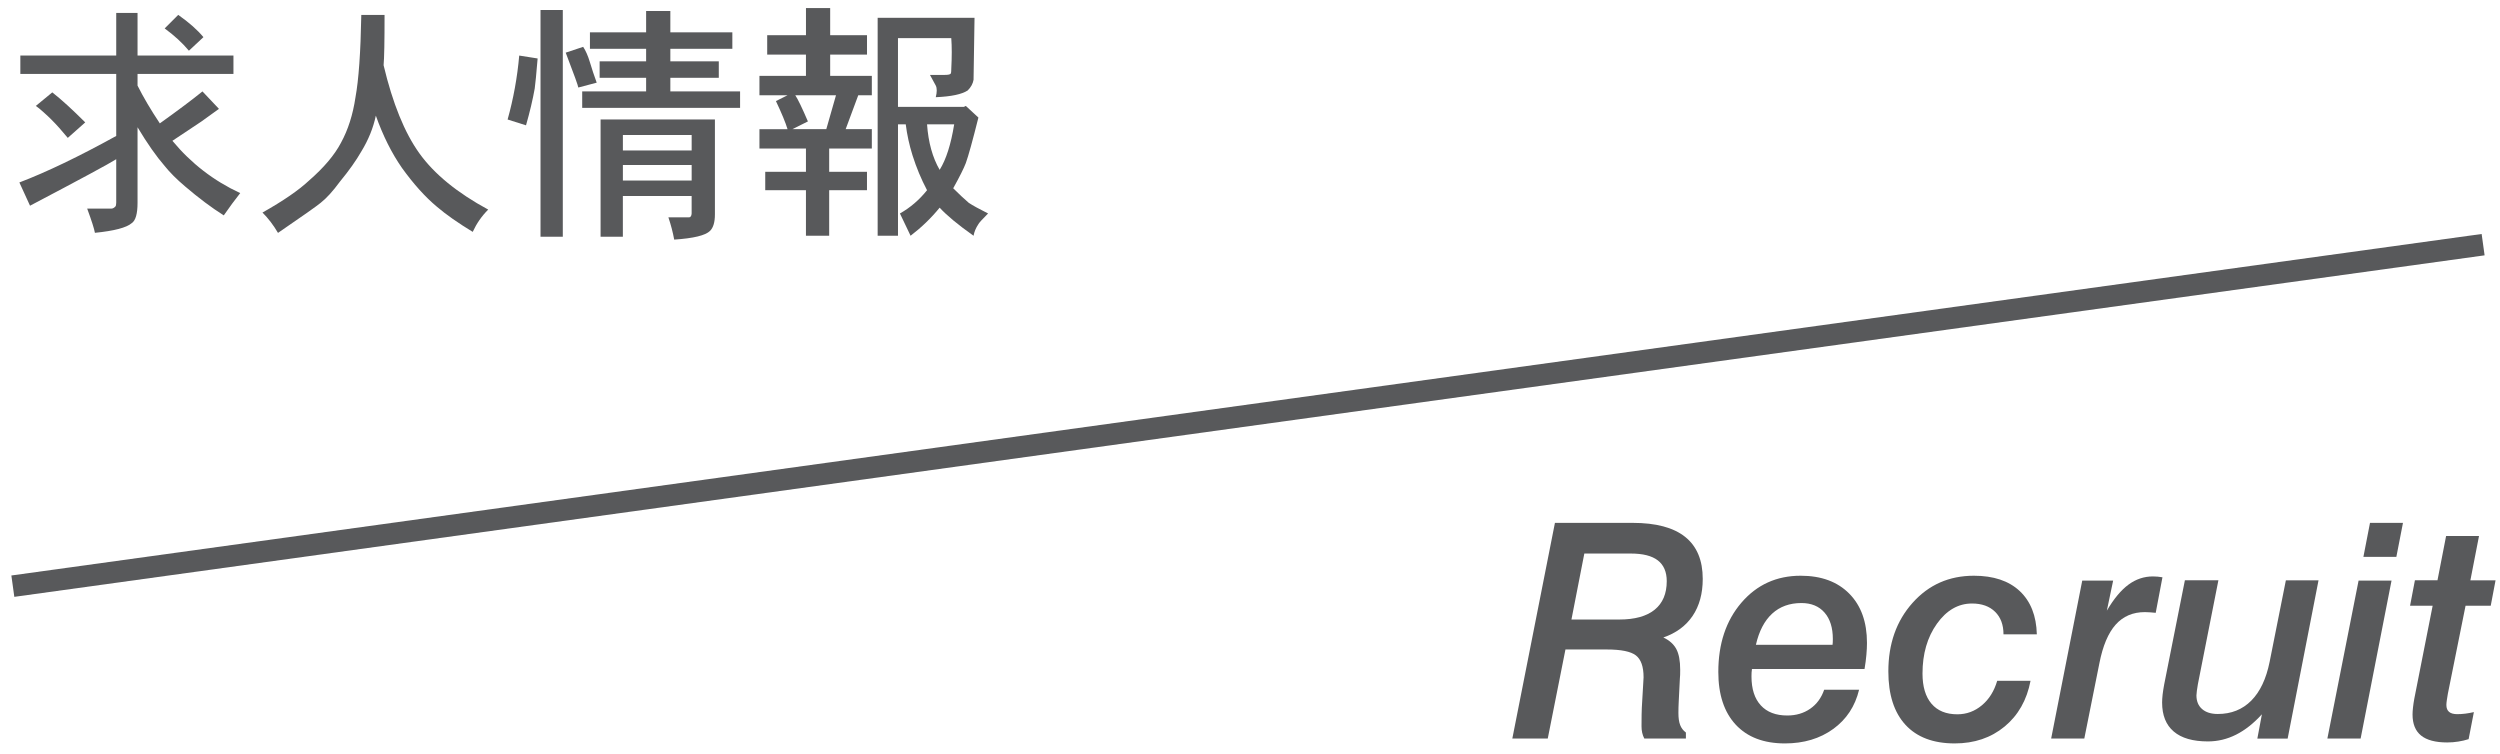
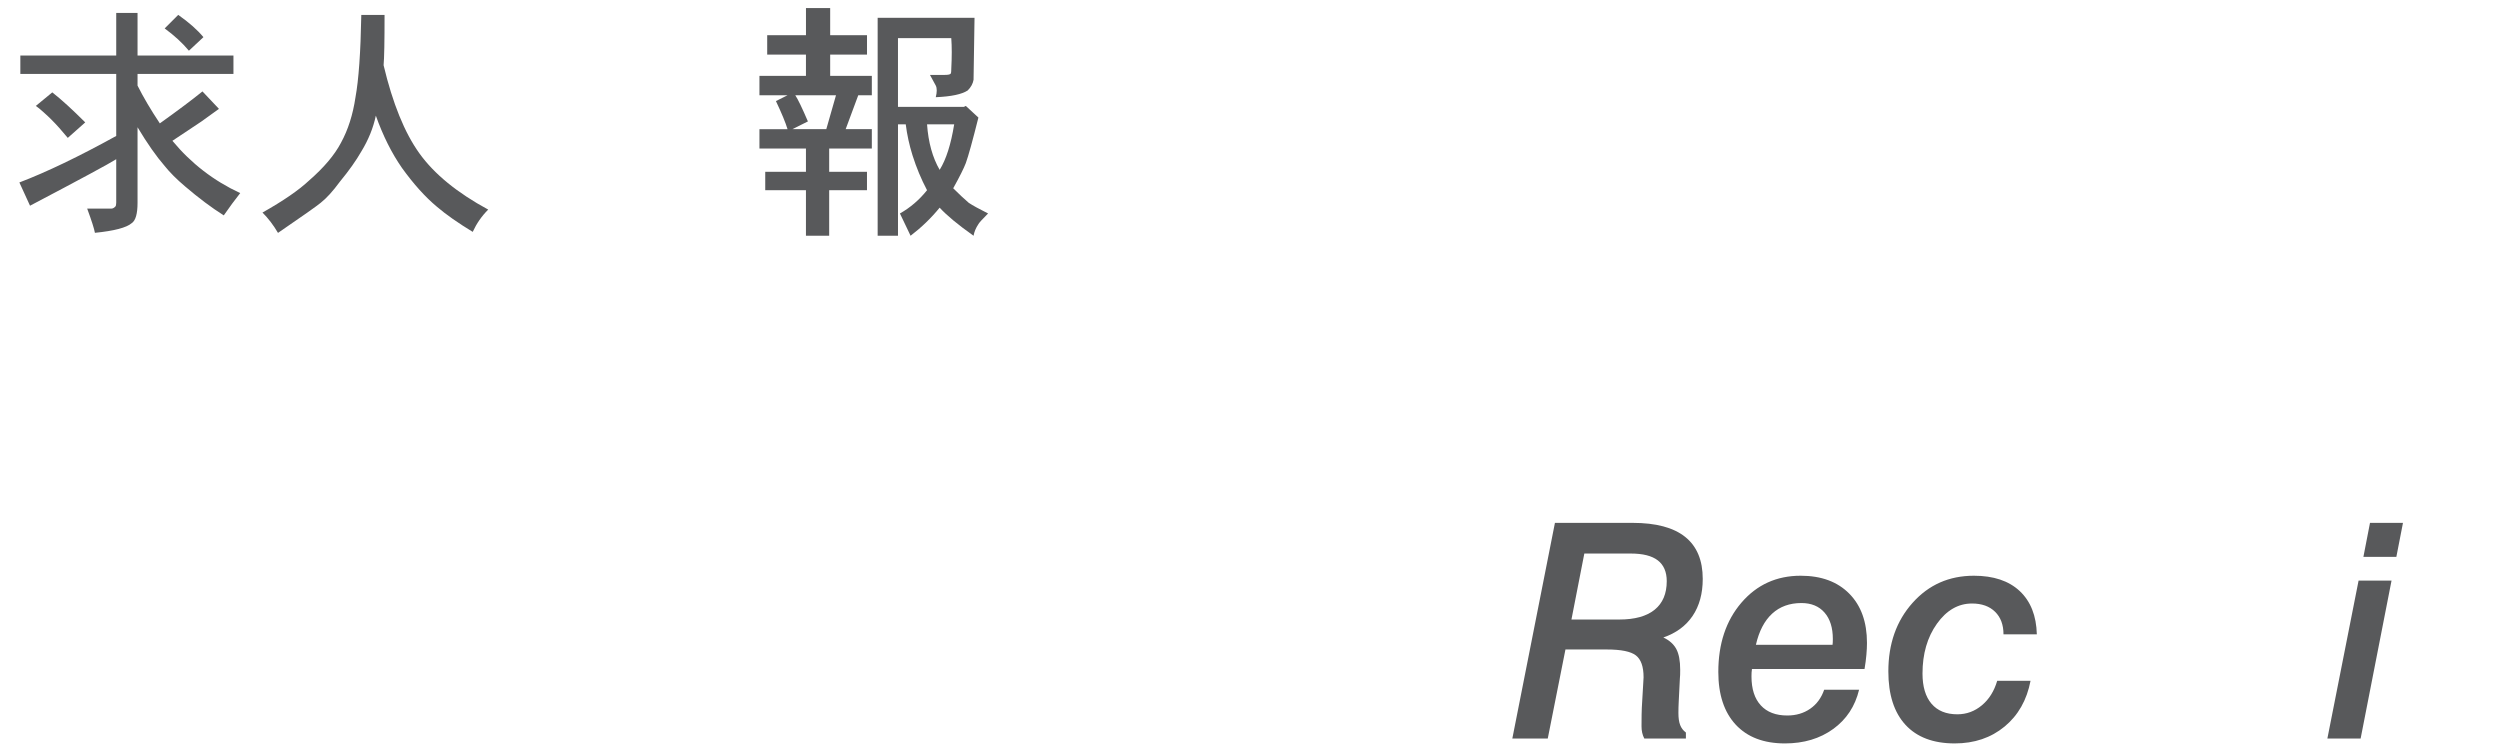
<svg xmlns="http://www.w3.org/2000/svg" version="1.1" width="116" height="35" viewBox="-0.553 -0.375 116 35" enable-background="new -0.553 -0.375 116 35" xml:space="preserve">
  <defs>
</defs>
  <g>
    <g>
      <path fill="#58595B" d="M71.596,23.886h3.605c1.082,0,1.896,0.217,2.438,0.651c0.544,0.435,0.815,1.085,0.815,1.95    c0,0.679-0.156,1.25-0.469,1.715c-0.313,0.464-0.766,0.798-1.359,1.002c0.281,0.131,0.481,0.311,0.602,0.537    s0.18,0.547,0.18,0.964c0,0.104-0.001,0.184-0.003,0.238c-0.003,0.054-0.006,0.106-0.011,0.156l-0.054,1.081    c-0.005,0.095-0.009,0.187-0.011,0.275c-0.002,0.088-0.003,0.173-0.003,0.254c0,0.231,0.026,0.418,0.081,0.558    c0.055,0.141,0.143,0.257,0.266,0.347v0.279h-1.93c-0.045-0.086-0.078-0.178-0.099-0.272s-0.03-0.194-0.03-0.299    c0-0.235,0.001-0.413,0.004-0.534c0.002-0.119,0.005-0.229,0.01-0.329l0.067-1.155c0-0.027,0.003-0.069,0.007-0.126    c0.005-0.057,0.007-0.099,0.007-0.126c0-0.494-0.118-0.832-0.356-1.016c-0.237-0.184-0.689-0.275-1.354-0.275h-1.915l-0.821,4.133    h-1.644L71.596,23.886z M72.96,25.308l-0.598,3.063h2.221c0.72,0,1.267-0.152,1.64-0.455c0.374-0.304,0.561-0.745,0.561-1.324    c0-0.43-0.139-0.752-0.414-0.965c-0.276-0.213-0.695-0.318-1.257-0.318H72.96z" />
-       <path fill="#58595B" d="M85.961,30.667h-5.223c-0.01,0.059-0.016,0.114-0.018,0.166c-0.003,0.053-0.004,0.112-0.004,0.181    c0,0.58,0.144,1.026,0.432,1.34s0.697,0.47,1.228,0.47c0.408,0,0.763-0.104,1.064-0.313c0.302-0.209,0.518-0.503,0.649-0.883h1.62    c-0.186,0.77-0.586,1.377-1.202,1.822c-0.615,0.446-1.362,0.67-2.24,0.67c-0.982,0-1.743-0.291-2.282-0.87    c-0.538-0.58-0.808-1.396-0.808-2.446c0-1.31,0.357-2.381,1.072-3.215c0.716-0.834,1.633-1.25,2.75-1.25    c0.955,0,1.707,0.277,2.255,0.832s0.821,1.316,0.821,2.286c0,0.168-0.009,0.351-0.027,0.55    C86.031,30.208,86.002,30.427,85.961,30.667z M84.477,29.542c0.005-0.032,0.008-0.067,0.01-0.105    c0.003-0.039,0.004-0.092,0.004-0.16c0-0.525-0.129-0.936-0.387-1.23s-0.615-0.441-1.072-0.441c-0.548,0-1,0.164-1.357,0.492    c-0.358,0.329-0.609,0.811-0.754,1.445H84.477z" />
+       <path fill="#58595B" d="M85.961,30.667h-5.223c-0.01,0.059-0.016,0.114-0.018,0.166c-0.003,0.053-0.004,0.112-0.004,0.181    c0,0.58,0.144,1.026,0.432,1.34s0.697,0.47,1.228,0.47c0.408,0,0.763-0.104,1.064-0.313c0.302-0.209,0.518-0.503,0.649-0.883h1.62    c-0.186,0.77-0.586,1.377-1.202,1.822c-0.615,0.446-1.362,0.67-2.24,0.67c-0.982,0-1.743-0.291-2.282-0.87    c-0.538-0.58-0.808-1.396-0.808-2.446c0-1.31,0.357-2.381,1.072-3.215c0.716-0.834,1.633-1.25,2.75-1.25    c0.955,0,1.707,0.277,2.255,0.832s0.821,1.316,0.821,2.286c0,0.168-0.009,0.351-0.027,0.55    C86.031,30.208,86.002,30.427,85.961,30.667M84.477,29.542c0.005-0.032,0.008-0.067,0.01-0.105    c0.003-0.039,0.004-0.092,0.004-0.16c0-0.525-0.129-0.936-0.387-1.23s-0.615-0.441-1.072-0.441c-0.548,0-1,0.164-1.357,0.492    c-0.358,0.329-0.609,0.811-0.754,1.445H84.477z" />
      <path fill="#58595B" d="M93.956,29.058h-1.547c0-0.443-0.13-0.792-0.391-1.047c-0.261-0.256-0.617-0.383-1.07-0.383    c-0.639,0-1.182,0.313-1.628,0.938c-0.446,0.626-0.669,1.396-0.669,2.313c0,0.607,0.14,1.074,0.418,1.4s0.679,0.49,1.199,0.49    c0.426,0,0.806-0.14,1.138-0.418c0.334-0.278,0.57-0.657,0.711-1.137h1.547c-0.172,0.896-0.574,1.604-1.206,2.125    s-1.403,0.781-2.313,0.781c-0.993,0-1.754-0.288-2.284-0.863c-0.53-0.576-0.795-1.402-0.795-2.48c0-1.282,0.375-2.343,1.125-3.181    c0.749-0.839,1.697-1.257,2.844-1.257c0.91,0,1.619,0.236,2.127,0.711C93.668,27.525,93.934,28.195,93.956,29.058z" />
-       <path fill="#58595B" d="M99.785,26.411l-0.313,1.649c-0.091-0.009-0.178-0.017-0.262-0.023c-0.083-0.007-0.164-0.01-0.24-0.01    c-0.558,0-1.009,0.193-1.355,0.58c-0.346,0.387-0.599,0.986-0.757,1.796l-0.699,3.491h-1.538l1.442-7.328h1.434l-0.292,1.393    c0.325-0.553,0.66-0.955,1.005-1.208c0.344-0.254,0.722-0.38,1.134-0.38c0.068,0,0.141,0.003,0.217,0.01    C99.638,26.387,99.713,26.397,99.785,26.411z" />
-       <path fill="#58595B" d="M100.826,26.55h1.555l-0.931,4.715c-0.004,0.022-0.011,0.059-0.021,0.108    c-0.04,0.231-0.063,0.403-0.067,0.517c0,0.271,0.087,0.483,0.262,0.635c0.174,0.152,0.417,0.229,0.729,0.229    c0.625,0,1.143-0.207,1.553-0.619c0.409-0.412,0.693-1.012,0.852-1.8l0.754-3.784h1.515l-1.433,7.344h-1.406l0.211-1.127    c-0.381,0.42-0.779,0.734-1.195,0.944s-0.853,0.315-1.31,0.315c-0.697,0-1.226-0.153-1.585-0.459    c-0.36-0.305-0.54-0.754-0.54-1.346c0-0.104,0.008-0.227,0.023-0.367c0.017-0.14,0.04-0.293,0.071-0.461L100.826,26.55z" />
      <path fill="#58595B" d="M108.885,26.566h1.529l-1.434,7.328h-1.543L108.885,26.566z M109.415,23.886h1.53l-0.307,1.578h-1.529    L109.415,23.886z" />
-       <path fill="#58595B" d="M112.946,24.496h1.527l-0.4,2.055h1.168l-0.224,1.18h-1.168l-0.822,4.087    c-0.018,0.1-0.033,0.197-0.047,0.292c-0.014,0.096-0.021,0.17-0.021,0.225c0,0.145,0.042,0.252,0.126,0.322    c0.083,0.07,0.209,0.105,0.377,0.105c0.121,0,0.247-0.008,0.376-0.024c0.129-0.016,0.262-0.04,0.397-0.071l-0.244,1.255    c-0.154,0.049-0.314,0.087-0.479,0.112c-0.165,0.027-0.336,0.041-0.513,0.041c-0.544,0-0.948-0.107-1.213-0.32    s-0.397-0.539-0.397-0.979c0-0.086,0.007-0.193,0.021-0.322s0.034-0.267,0.061-0.412l0.851-4.311h-1.048l0.225-1.18h1.047    L112.946,24.496z" />
    </g>
  </g>
  <g>
    <g>
      <path fill="#58595B" d="M4.84,2.203V0.225h0.989v1.978h4.45v0.854h-4.45v0.54c0.27,0.539,0.614,1.124,1.034,1.753    c0.839-0.6,1.498-1.094,1.978-1.483l0.765,0.809l-0.81,0.584L7.447,6.158c0.869,1.049,1.918,1.858,3.146,2.427    C10.354,8.885,10.1,9.23,9.83,9.619C9.261,9.26,8.661,8.81,8.031,8.271c-0.389-0.33-0.704-0.645-0.943-0.944    c-0.39-0.449-0.81-1.049-1.259-1.798v3.506c0,0.51-0.09,0.824-0.27,0.944c-0.24,0.209-0.81,0.359-1.708,0.449    c-0.03-0.18-0.15-0.554-0.359-1.124h1.123c0.061,0,0.12-0.03,0.18-0.09c0.03-0.03,0.045-0.09,0.045-0.18V7.012    c-0.329,0.21-1.663,0.929-4,2.158L0.346,8.091C1.604,7.611,3.103,6.892,4.84,5.933V3.057H0.391V2.203H4.84z M3.402,5.304    l-0.81,0.719c-0.27-0.329-0.524-0.614-0.765-0.854c-0.09-0.09-0.209-0.203-0.359-0.337C1.319,4.697,1.199,4.6,1.109,4.54    l0.764-0.629C2.293,4.24,2.803,4.705,3.402,5.304z M7.088,0.944l0.629-0.629c0.51,0.36,0.899,0.705,1.169,1.034L8.212,1.978    C7.912,1.618,7.537,1.273,7.088,0.944z" />
      <path fill="#58595B" d="M17.246,2.652c0.42,1.768,0.974,3.132,1.663,4.091s1.753,1.828,3.191,2.607    c-0.3,0.299-0.539,0.644-0.719,1.034c-0.689-0.419-1.244-0.809-1.663-1.168c-0.54-0.45-1.079-1.049-1.619-1.798    c-0.479-0.689-0.884-1.498-1.213-2.427c-0.12,0.57-0.345,1.124-0.675,1.664c-0.239,0.419-0.569,0.884-0.988,1.393    c-0.33,0.45-0.63,0.779-0.899,0.989c-0.18,0.15-0.839,0.614-1.978,1.394c-0.21-0.359-0.45-0.674-0.72-0.944    c0.959-0.54,1.679-1.034,2.158-1.483c0.689-0.599,1.184-1.184,1.483-1.753c0.329-0.599,0.554-1.304,0.674-2.113    c0.149-0.809,0.239-2.083,0.27-3.821h1.079C17.291,1.543,17.276,2.322,17.246,2.652z" />
-       <path fill="#58595B" d="M23.539,2.203l0.854,0.135c-0.06,0.719-0.104,1.184-0.135,1.394c-0.09,0.509-0.225,1.079-0.404,1.708    l-0.854-0.27C23.269,4.21,23.449,3.221,23.539,2.203z M24.527,10.608V0.09h1.034v10.518H24.527z M25.696,2.068l0.81-0.27    c0.119,0.18,0.225,0.419,0.314,0.719s0.194,0.614,0.314,0.944L26.28,3.686C26.28,3.626,26.086,3.086,25.696,2.068z M29.427,1.124    V0.135h1.124v0.989h2.877v0.764h-2.877v0.584h2.248v0.764h-2.248v0.629h3.236V4.63h-7.326V3.866h2.966V3.236H27.27V2.472h2.157    V1.888H26.82V1.124H29.427z M27.314,10.608V5.169h5.305v4.405c0,0.36-0.075,0.614-0.226,0.764c-0.21,0.21-0.764,0.345-1.663,0.405    c-0.06-0.33-0.149-0.674-0.27-1.034h0.944c0.06,0,0.09-0.015,0.09-0.045c0.029-0.03,0.045-0.075,0.045-0.135V8.72h-3.191v1.888    H27.314z M31.54,6.608v-0.72h-3.191v0.72H31.54z M31.54,8.001V7.282h-3.191v0.719H31.54z" />
      <path fill="#58595B" d="M36.844,1.258V0h1.123v1.258h1.709v0.899h-1.709v0.989H39.9v0.899h-0.63l-0.584,1.573H39.9v0.899h-1.979    v1.079h1.754v0.854h-1.754v2.112h-1.078V8.451h-1.889V7.597h1.889V6.518h-2.158V5.619h1.304c-0.09-0.3-0.27-0.734-0.539-1.304    l0.539-0.27h-1.304V3.146h2.158V2.158h-1.798V1.258H36.844z M36.934,5.259l-0.72,0.359h1.573l0.45-1.573h-1.889    C36.469,4.225,36.664,4.63,36.934,5.259z M43.586,1.393h-2.473v3.192h3.057l0.091-0.045l0.584,0.54    c-0.27,1.079-0.465,1.783-0.584,2.112c-0.091,0.24-0.285,0.629-0.585,1.169c0.27,0.27,0.51,0.494,0.72,0.674    c0.18,0.12,0.479,0.285,0.898,0.495c-0.27,0.27-0.419,0.435-0.449,0.495c-0.12,0.18-0.194,0.359-0.225,0.539    c-0.72-0.509-1.244-0.944-1.573-1.303c-0.39,0.479-0.84,0.914-1.349,1.303c-0.06-0.12-0.225-0.464-0.494-1.034    c0.479-0.27,0.898-0.629,1.258-1.079c-0.27-0.51-0.494-1.049-0.674-1.618c-0.149-0.479-0.255-0.959-0.314-1.438h-0.36v5.169H40.17    V0.45h4.495L44.62,3.326c-0.03,0.18-0.12,0.345-0.27,0.495C44.08,4,43.586,4.105,42.867,4.135c0.06-0.24,0.06-0.419,0-0.539    c-0.03-0.06-0.12-0.225-0.27-0.495h0.674c0.149,0,0.239-0.015,0.27-0.045c0.03,0,0.045-0.075,0.045-0.225    C43.616,2.262,43.616,1.783,43.586,1.393z M43.047,7.506c0.3-0.479,0.524-1.184,0.674-2.112h-1.259    C42.522,6.233,42.717,6.937,43.047,7.506z" />
    </g>
  </g>
-   <rect x="56.86" y="-38.904" transform="matrix(-0.137 -0.991 0.991 -0.137 46.455 78.337)" fill="#58595B" width="1" height="115.662" />
</svg>